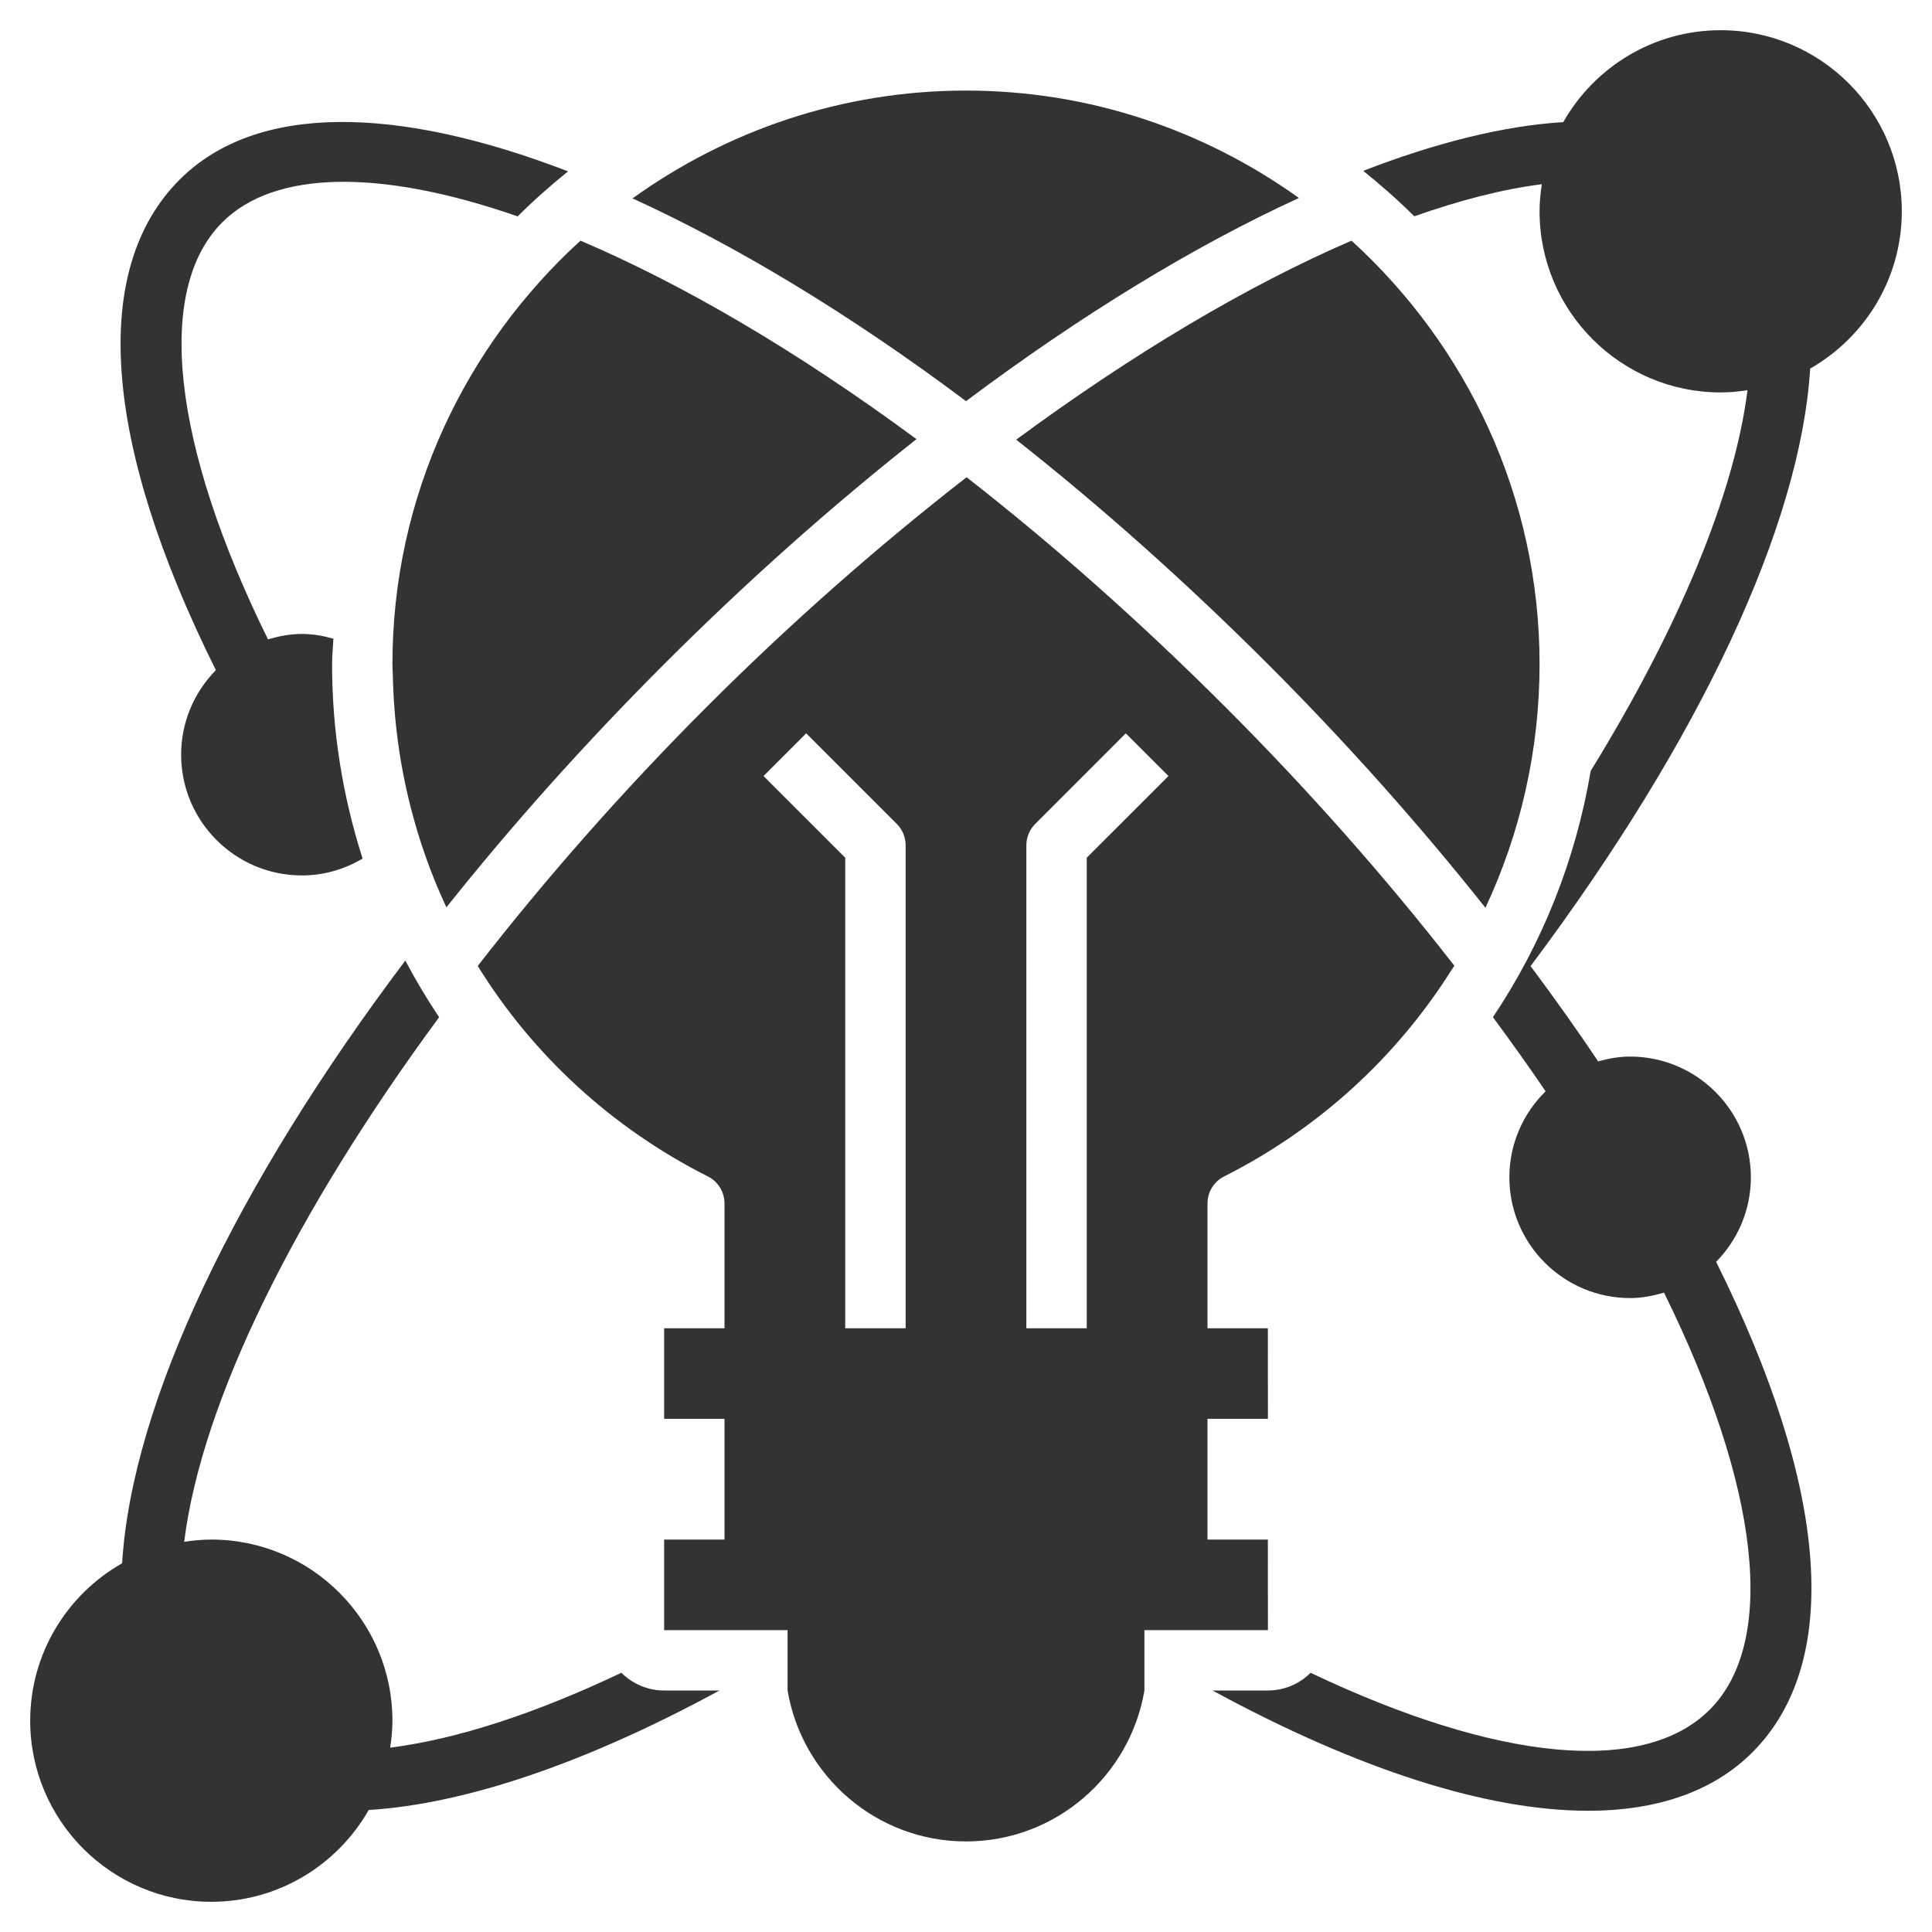
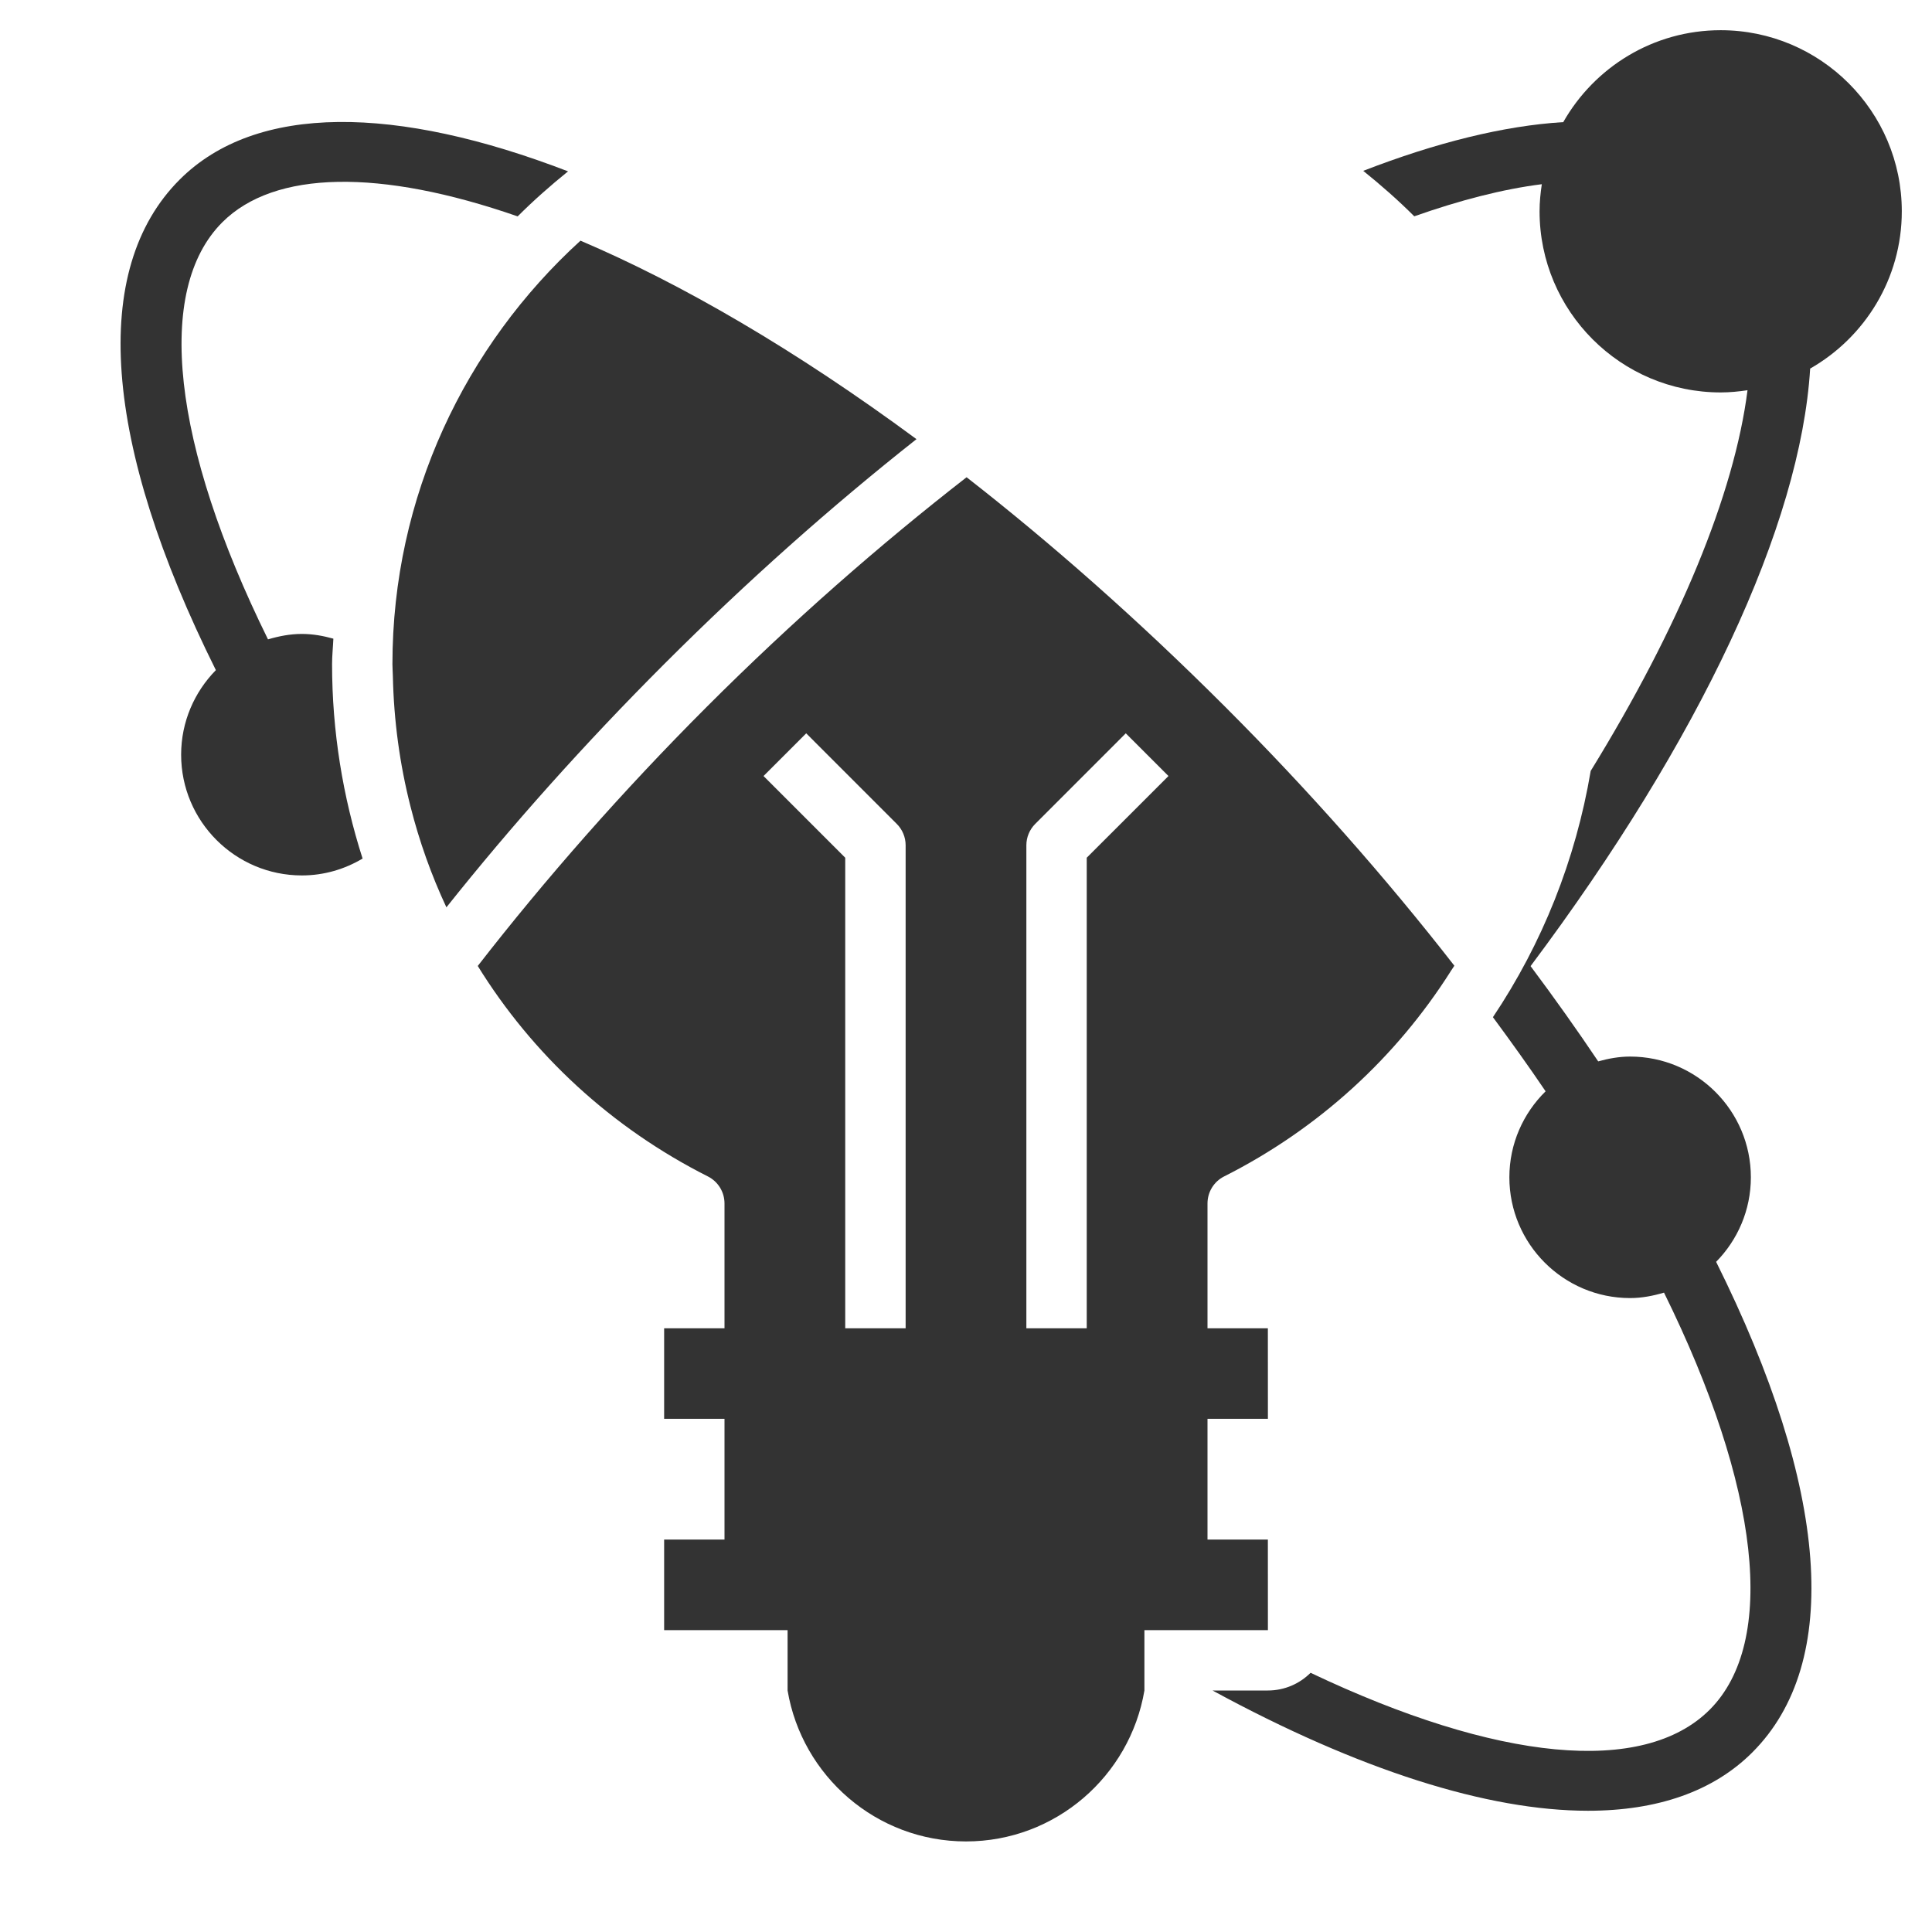
<svg xmlns="http://www.w3.org/2000/svg" width="49" height="49" viewBox="0 0 49 49" fill="none">
  <g clip-path="url(#clip0_2146_2495)">
-     <path d="M32.157 16.844C34.148 18.835 36.005 20.922 37.674 23.023C38.56 21.128 39.047 19.03 39.047 16.844C39.047 12.589 37.2 8.767 34.277 6.104C31.653 7.236 28.743 8.961 25.773 11.151C27.895 12.824 30.043 14.731 32.157 16.844Z" fill="#333333" />
    <path d="M32.157 41.344L32.156 39.047H30.625V35.984H32.157L32.156 33.688H30.625V30.522C30.625 30.233 30.787 29.968 31.045 29.838C33.453 28.623 35.411 26.812 36.79 24.639L36.788 24.637C36.794 24.629 36.8 24.622 36.806 24.614C36.832 24.573 36.861 24.534 36.886 24.493C35.151 22.264 33.188 20.041 31.073 17.926C28.856 15.71 26.652 13.771 24.515 12.104C22.303 13.823 20.076 15.776 17.926 17.926C15.782 20.071 13.832 22.292 12.117 24.499C13.499 26.736 15.495 28.597 17.955 29.838C18.213 29.969 18.375 30.233 18.375 30.522V33.688H16.844V35.984H18.375V39.047H16.844V41.344H19.975V42.875C20.341 45.044 22.227 46.703 24.5 46.703C26.772 46.703 28.658 45.044 29.025 42.875V41.344H32.157ZM26.031 21.438C26.031 21.235 26.112 21.039 26.256 20.896L28.552 18.599L29.635 19.682L27.562 21.754V33.688H26.031V21.438ZM19.365 19.682L20.448 18.599L22.744 20.896C22.888 21.039 22.969 21.235 22.969 21.438V33.688H21.437V21.754L19.365 19.682Z" fill="#333333" />
    <path d="M9.964 17.149C9.988 18.282 10.14 19.388 10.411 20.454C10.635 21.34 10.94 22.195 11.322 23.012C12.967 20.945 14.819 18.869 16.845 16.843C18.945 14.743 21.101 12.829 23.244 11.138C20.175 8.872 17.276 7.191 14.722 6.104C11.801 8.767 9.953 12.589 9.953 16.844C9.953 16.946 9.962 17.047 9.964 17.149Z" fill="#333333" />
-     <path d="M32.943 5.021C30.56 3.314 27.649 2.297 24.5 2.297C21.344 2.297 18.428 3.318 16.042 5.032C18.683 6.237 21.552 7.966 24.501 10.174C27.422 7.985 30.292 6.237 32.943 5.021Z" fill="#333333" />
    <path d="M48.234 5.359C48.234 2.826 46.174 0.766 43.64 0.766C41.93 0.766 40.438 1.707 39.648 3.097C38.135 3.19 36.421 3.618 34.575 4.333C35.026 4.696 35.461 5.078 35.869 5.486C37.025 5.079 38.115 4.796 39.104 4.672C39.07 4.896 39.047 5.125 39.047 5.359C39.047 7.893 41.107 9.953 43.64 9.953C43.872 9.953 44.098 9.93 44.321 9.897C43.986 12.536 42.585 15.912 40.344 19.552C39.962 21.812 39.114 23.934 37.864 25.798C38.328 26.426 38.778 27.054 39.2 27.678C38.634 28.234 38.281 29.006 38.281 29.859C38.281 31.548 39.655 32.922 41.343 32.922C41.644 32.922 41.928 32.865 42.203 32.784C44.635 37.717 45.078 41.645 43.362 43.362C41.682 45.041 37.97 44.674 33.239 42.426C32.962 42.703 32.579 42.875 32.156 42.875H30.753C34.468 44.895 37.73 45.925 40.275 45.925C42.035 45.925 43.454 45.434 44.444 44.444C46.724 42.164 46.389 37.756 43.525 32.003C44.068 31.451 44.406 30.695 44.406 29.859C44.406 28.17 43.032 26.797 41.343 26.797C41.062 26.797 40.794 26.847 40.534 26.919C39.995 26.117 39.423 25.311 38.819 24.503C43.12 18.76 45.665 13.323 45.91 9.348C47.296 8.557 48.234 7.067 48.234 5.359Z" fill="#333333" />
    <path d="M4.594 19.141C4.594 20.83 5.967 22.203 7.656 22.203C8.221 22.203 8.744 22.044 9.196 21.775C8.695 20.209 8.422 18.552 8.422 16.844C8.422 16.626 8.446 16.414 8.455 16.198C8.199 16.127 7.935 16.078 7.656 16.078C7.356 16.078 7.071 16.135 6.797 16.216C4.365 11.283 3.922 7.355 5.638 5.638C6.96 4.316 9.639 4.275 13.129 5.488C13.533 5.084 13.962 4.706 14.407 4.346C10.06 2.672 6.501 2.611 4.556 4.556C2.276 6.836 2.611 11.243 5.475 16.996C4.932 17.549 4.594 18.305 4.594 19.141Z" fill="#333333" />
-     <path d="M15.76 42.425C13.567 43.466 11.579 44.112 9.896 44.324C9.93 44.1 9.953 43.873 9.953 43.641C9.953 41.107 7.893 39.047 5.359 39.047C5.125 39.047 4.896 39.07 4.671 39.104C5.117 35.537 7.489 30.751 11.137 25.799C10.826 25.335 10.54 24.855 10.28 24.362C5.993 30.052 3.347 35.571 3.097 39.648C1.707 40.438 0.766 41.93 0.766 43.641C0.766 46.174 2.826 48.234 5.359 48.234C7.068 48.234 8.56 47.294 9.351 45.906C11.805 45.753 14.861 44.716 18.247 42.875H16.844C16.421 42.875 16.038 42.703 15.76 42.425Z" fill="#333333" />
  </g>
  <defs>
    <clipPath id="clip0_2146_2495">
      <rect width="49" height="49" fill="white" />
    </clipPath>
  </defs>
</svg>